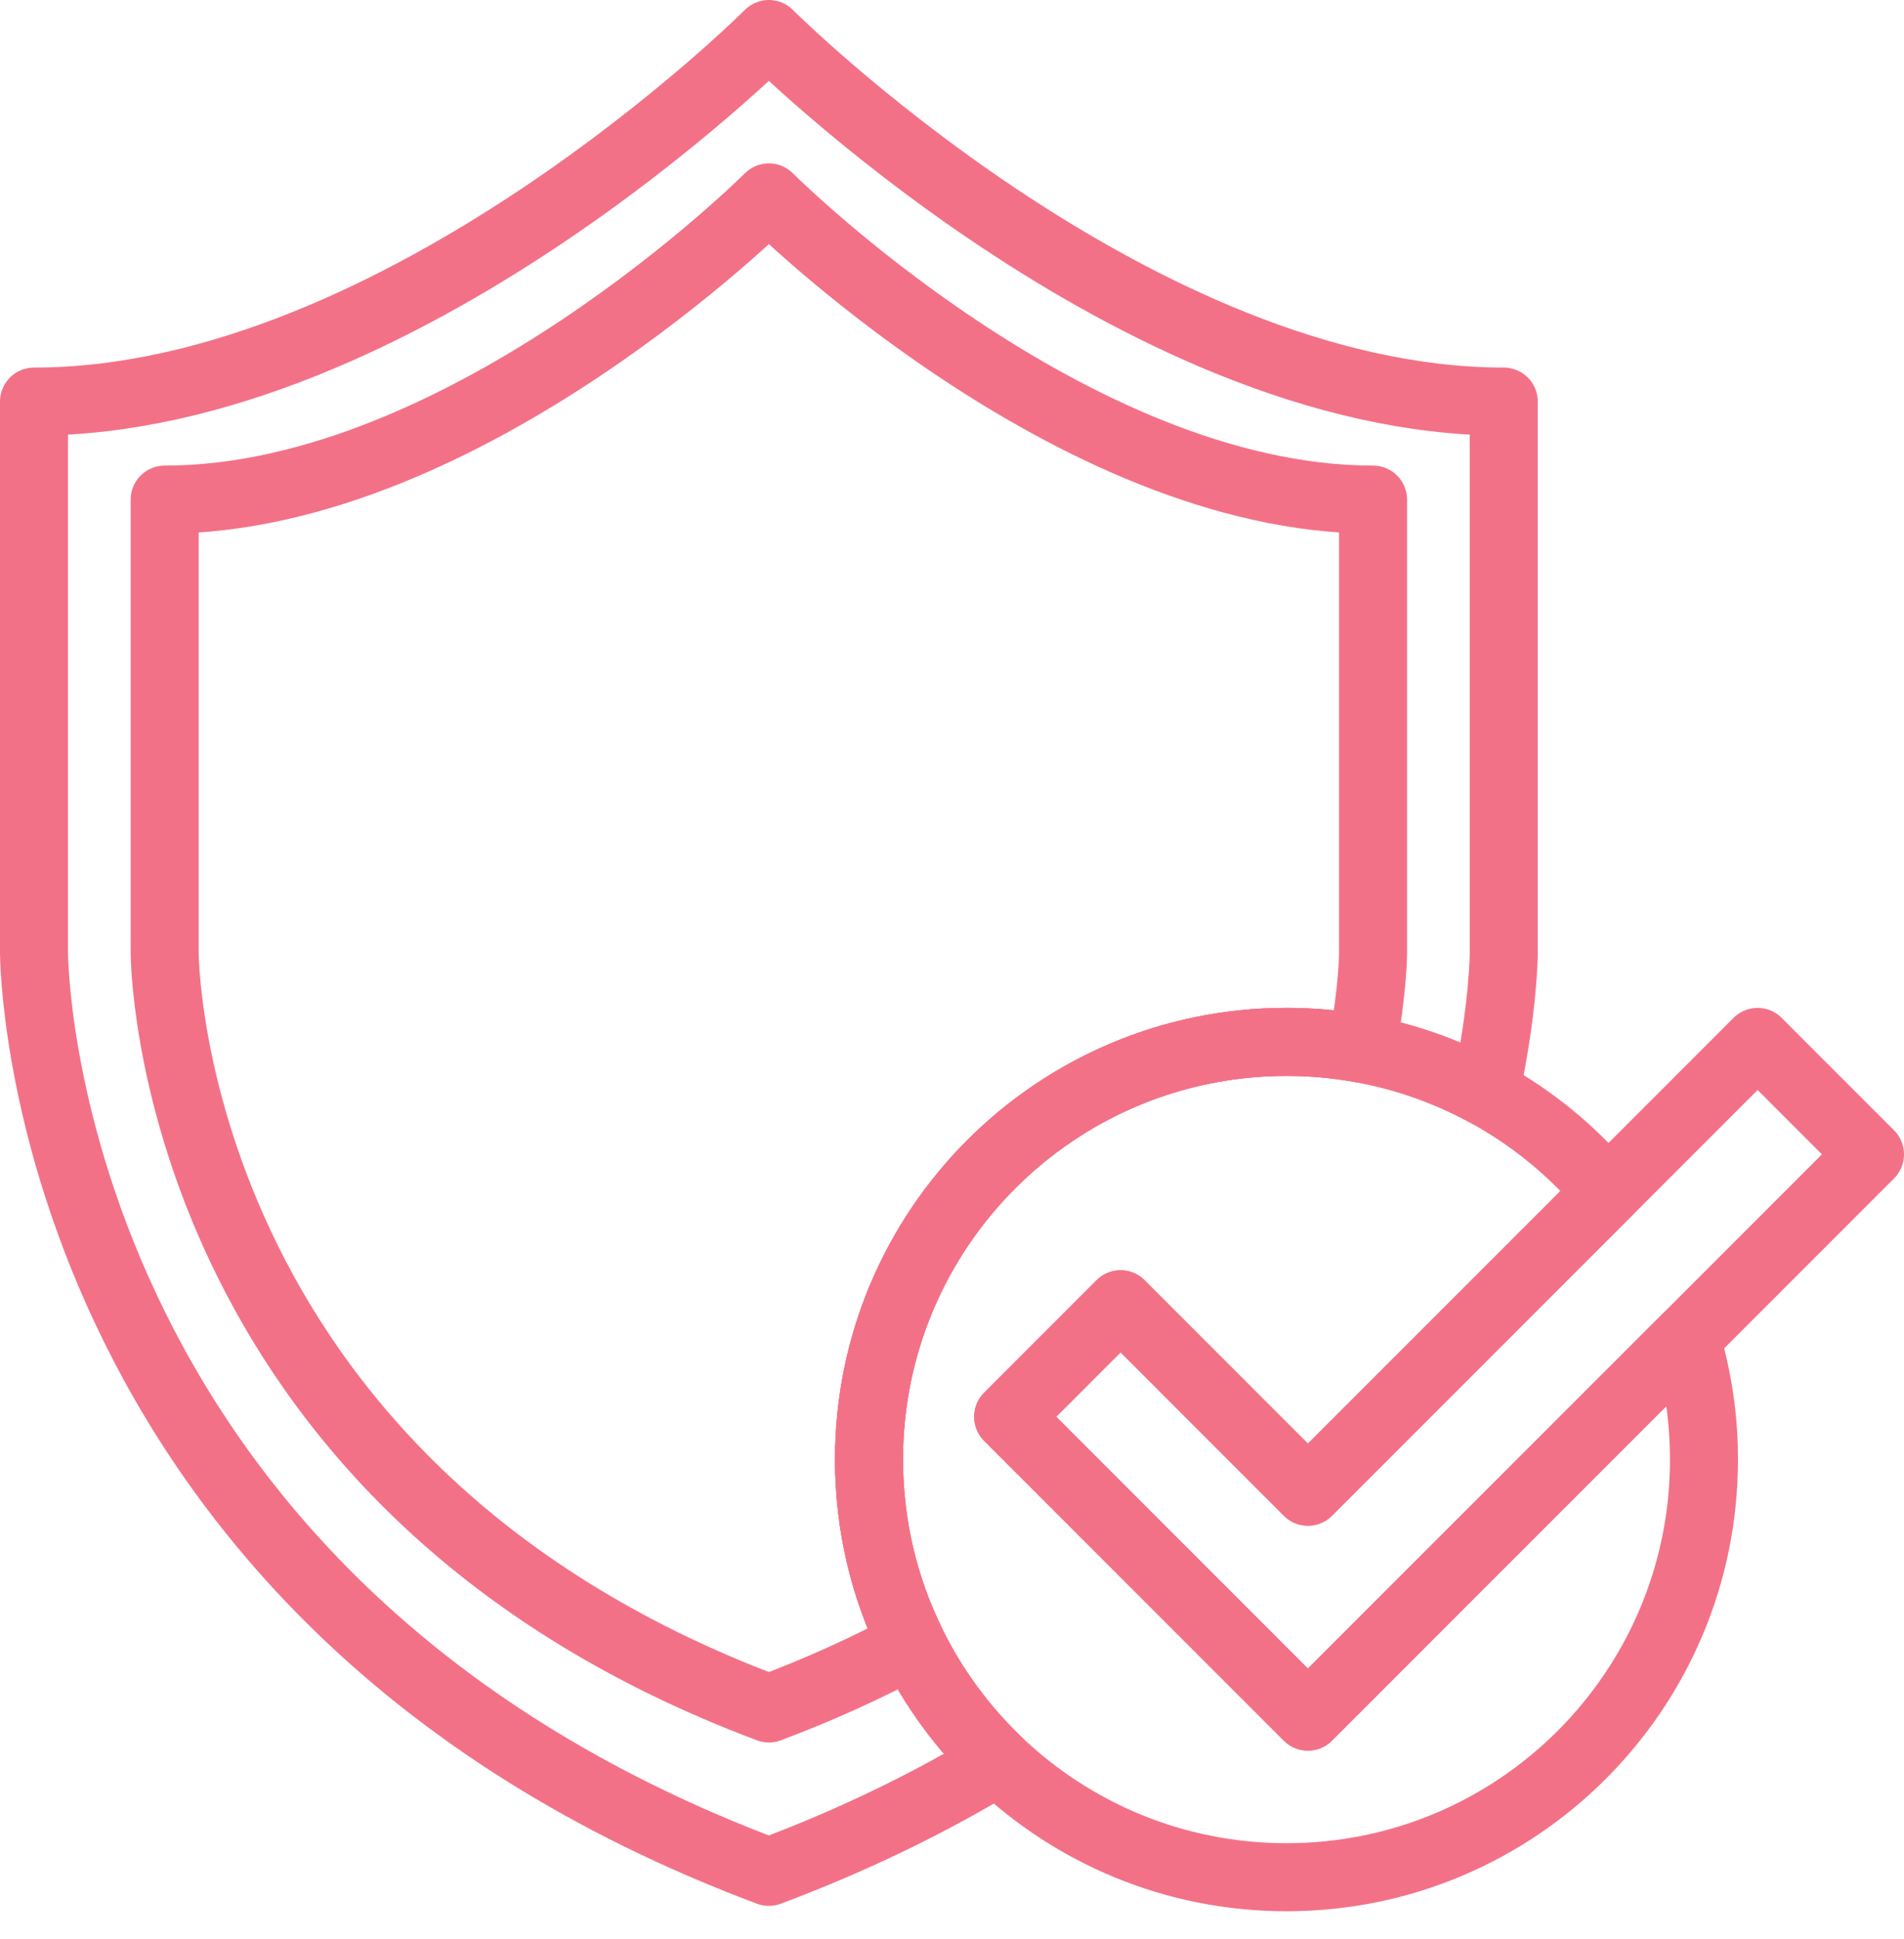
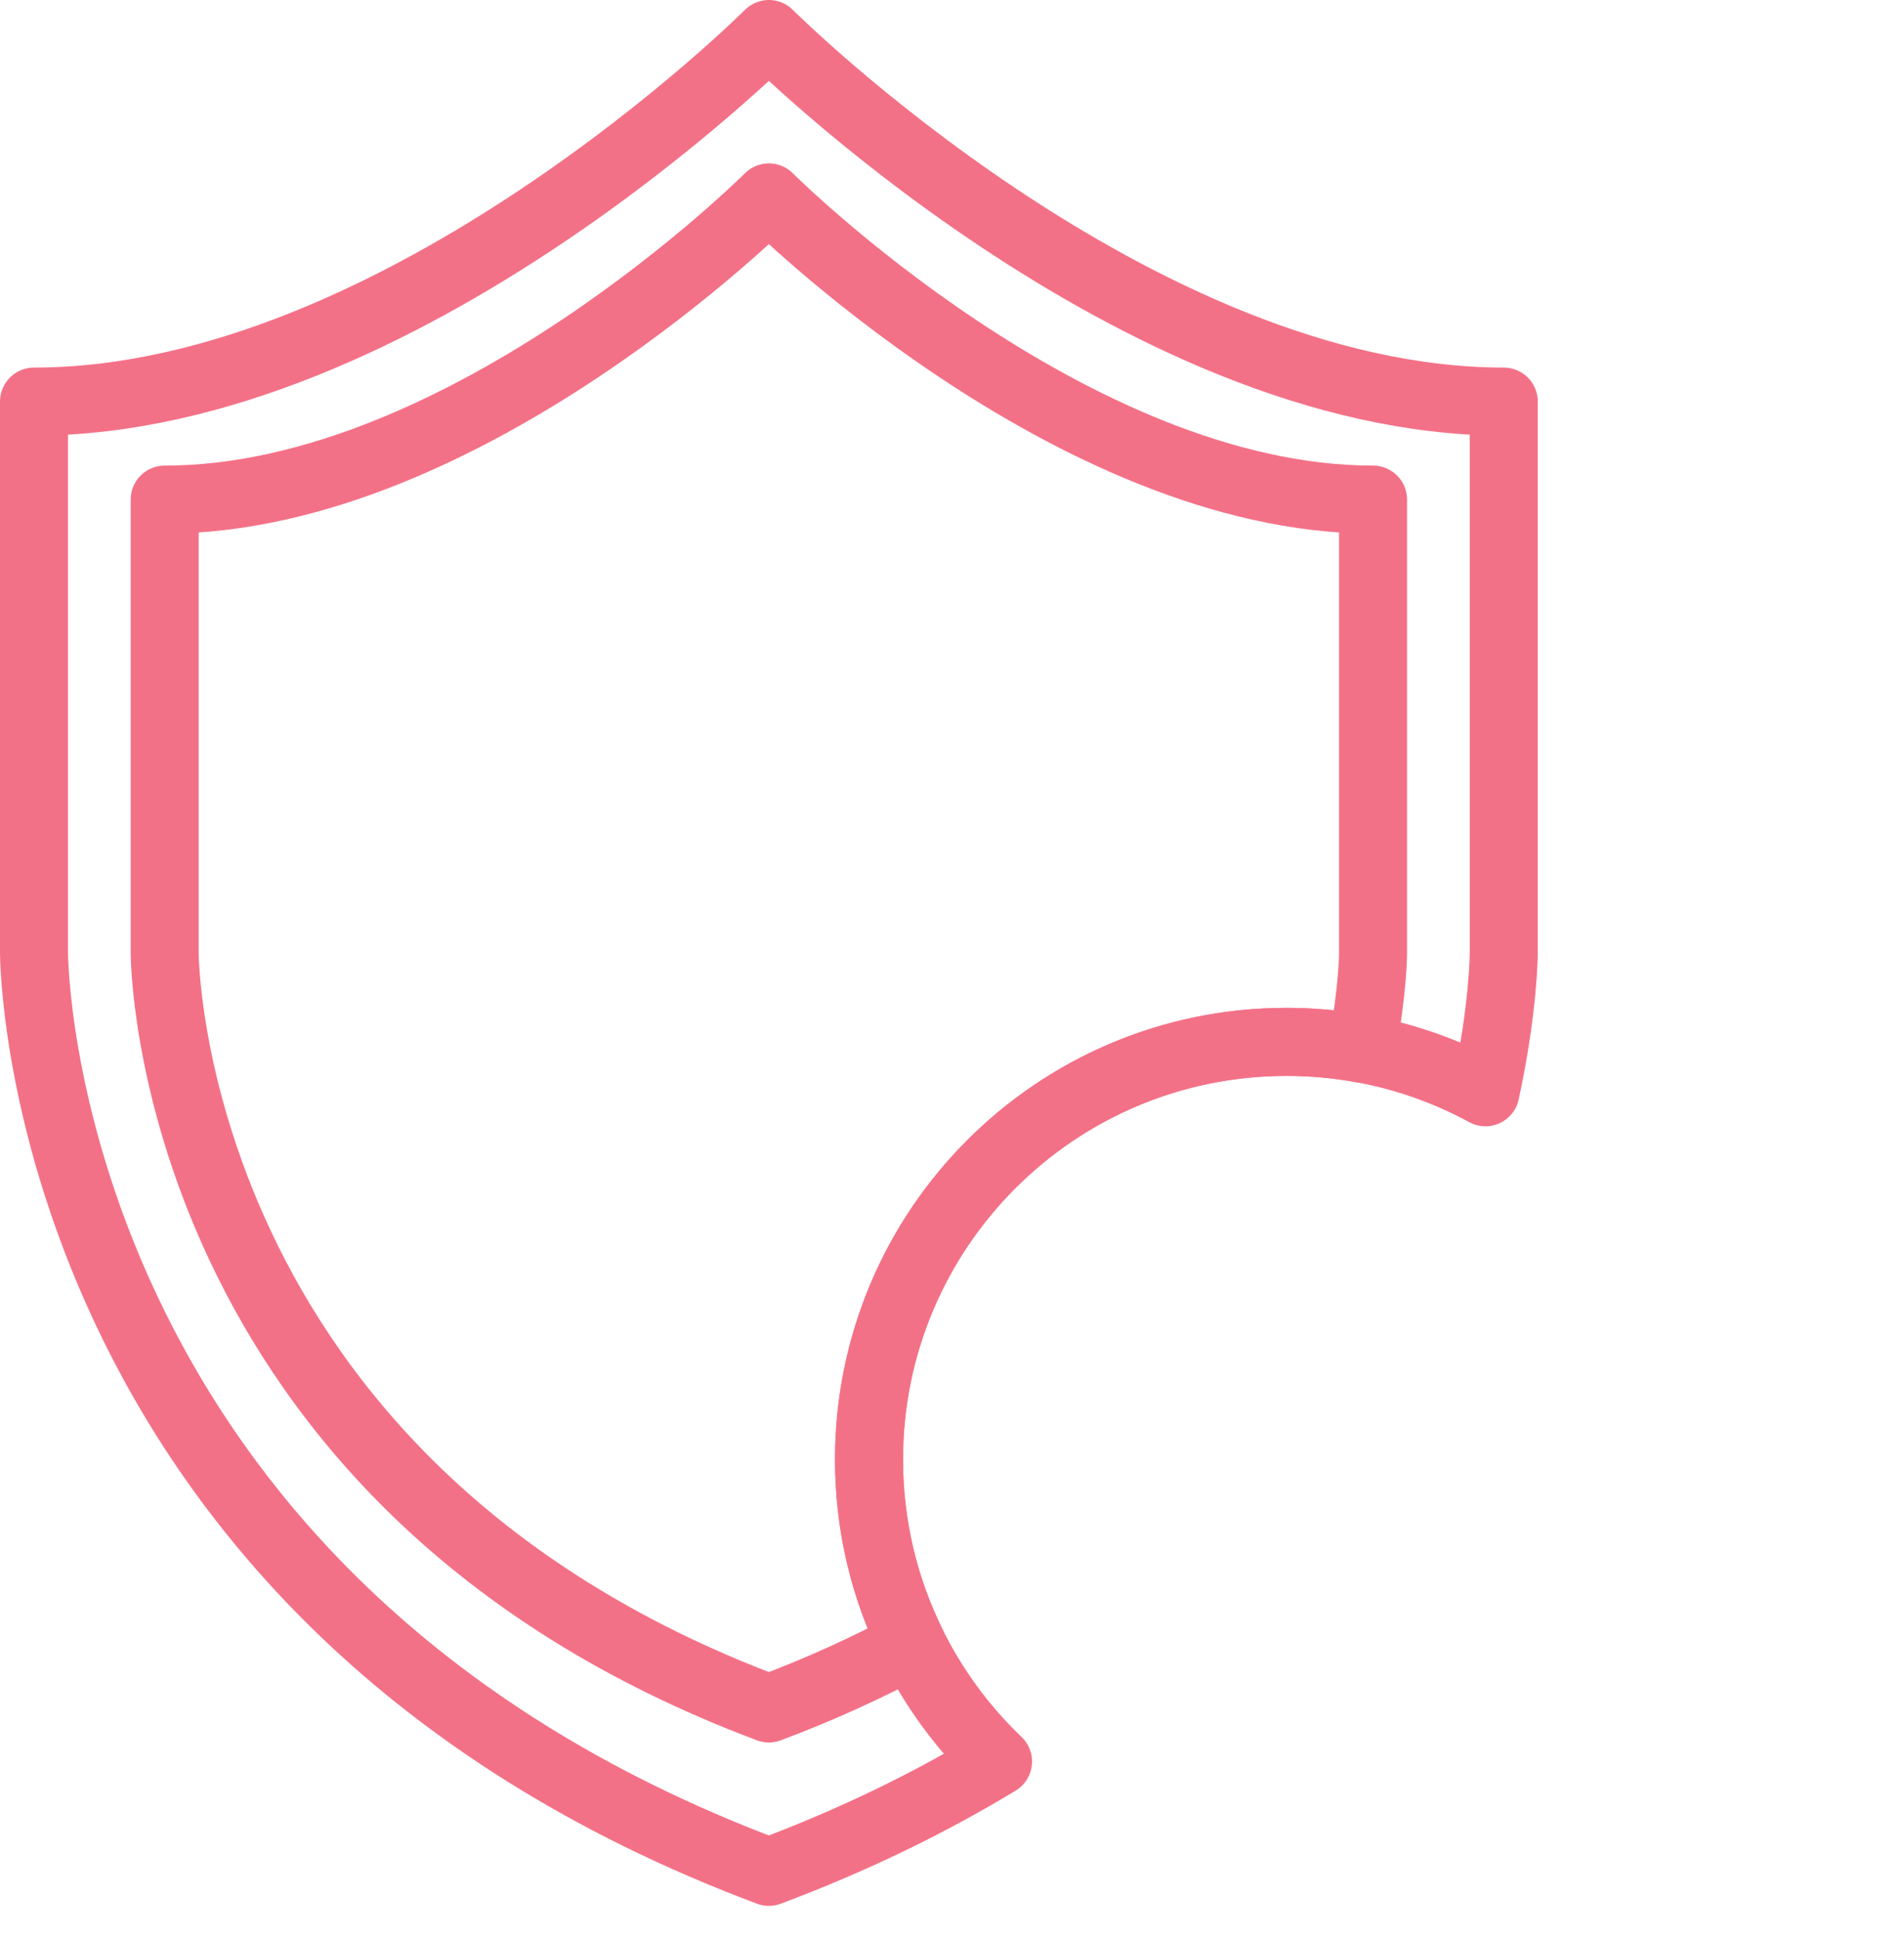
<svg xmlns="http://www.w3.org/2000/svg" width="56" height="57" viewBox="0 0 56 57" fill="none">
  <path d="M44.228 11.807V28.017C44.228 28.017 44.228 29.629 43.69 32.114C42.572 31.506 41.348 31.068 40.054 30.832C39.323 30.699 38.581 30.632 37.838 30.632C31.056 30.632 25.559 36.129 25.559 42.912C25.559 44.856 26.011 46.694 26.816 48.328C27.453 49.622 28.312 50.794 29.354 51.79C27.38 52.987 25.145 54.085 22.614 55.034C1 46.93 1 28.017 1 28.017V11.807C11.807 11.807 22.614 1 22.614 1C22.614 1 33.421 11.807 44.228 11.807Z" stroke="#F37187" stroke-width="2" stroke-miterlimit="10" stroke-linecap="round" stroke-linejoin="round" />
-   <path d="M50.117 42.912C50.117 49.694 44.62 55.192 37.838 55.192C34.548 55.192 31.56 53.897 29.354 51.791C28.318 50.8 27.455 49.63 26.816 48.329C26.011 46.695 25.559 44.856 25.559 42.912C25.559 36.13 31.056 30.633 37.838 30.633C38.594 30.633 39.335 30.701 40.054 30.833C41.348 31.068 42.571 31.507 43.69 32.114C45.06 32.858 46.276 33.856 47.273 35.053L38.468 43.857L38.355 43.745L35.557 40.946L32.958 38.347L29.652 41.654L38.468 50.47L41.774 47.163L49.591 39.348C49.941 40.504 50.118 41.705 50.117 42.912Z" stroke="#F37187" stroke-width="2" stroke-miterlimit="10" stroke-linecap="round" stroke-linejoin="round" />
-   <path d="M55 33.939L49.592 39.348L41.775 47.163L38.468 50.47L29.652 41.654L32.959 38.347L35.558 40.946L38.356 43.745L38.468 43.857L47.273 35.053L51.694 30.633L55 33.939Z" stroke="#F37187" stroke-width="2" stroke-miterlimit="10" stroke-linecap="round" stroke-linejoin="round" />
  <path d="M40.384 14.689V28.017C40.384 28.017 40.384 29.106 40.054 30.832C39.323 30.698 38.581 30.631 37.838 30.632C31.056 30.632 25.559 36.129 25.559 42.911C25.559 44.856 26.011 46.694 26.816 48.328C25.539 49.018 24.142 49.657 22.614 50.23C4.843 43.566 4.843 28.017 4.843 28.017V14.689C13.728 14.689 22.614 5.804 22.614 5.804C22.614 5.804 31.498 14.689 40.384 14.689Z" stroke="#F37187" stroke-width="2" stroke-miterlimit="10" stroke-linecap="round" stroke-linejoin="round" />
</svg>